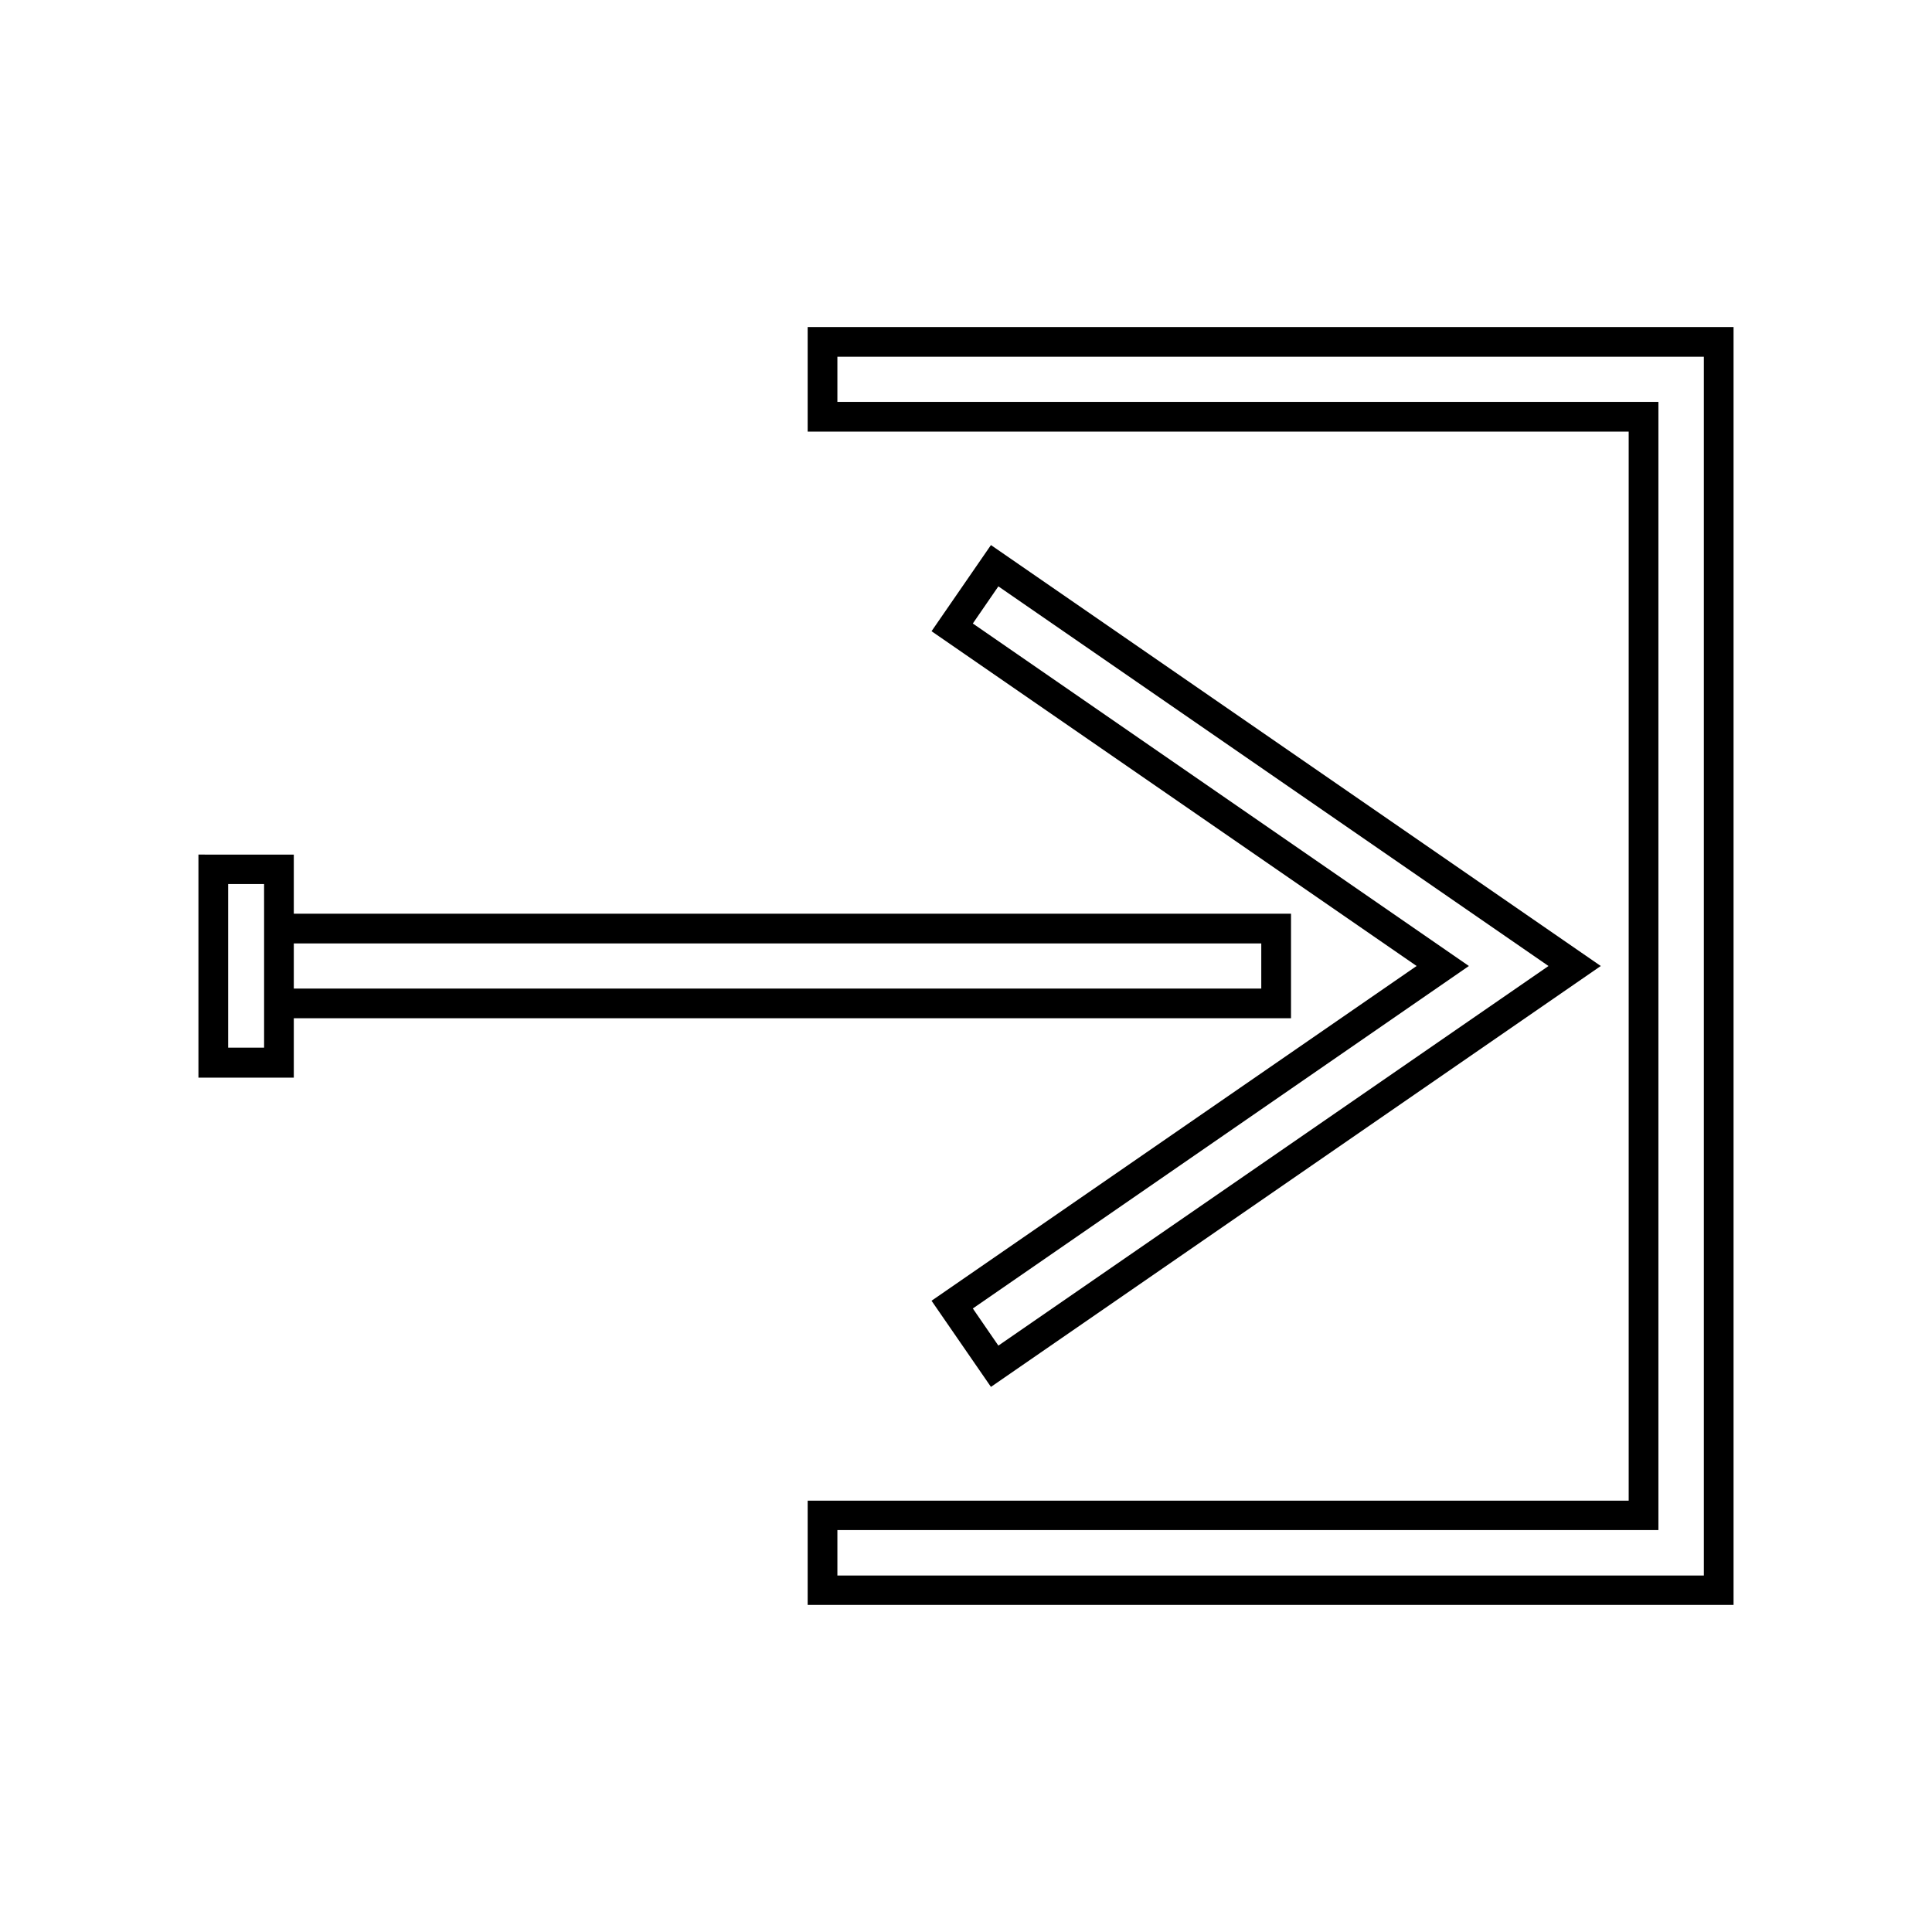
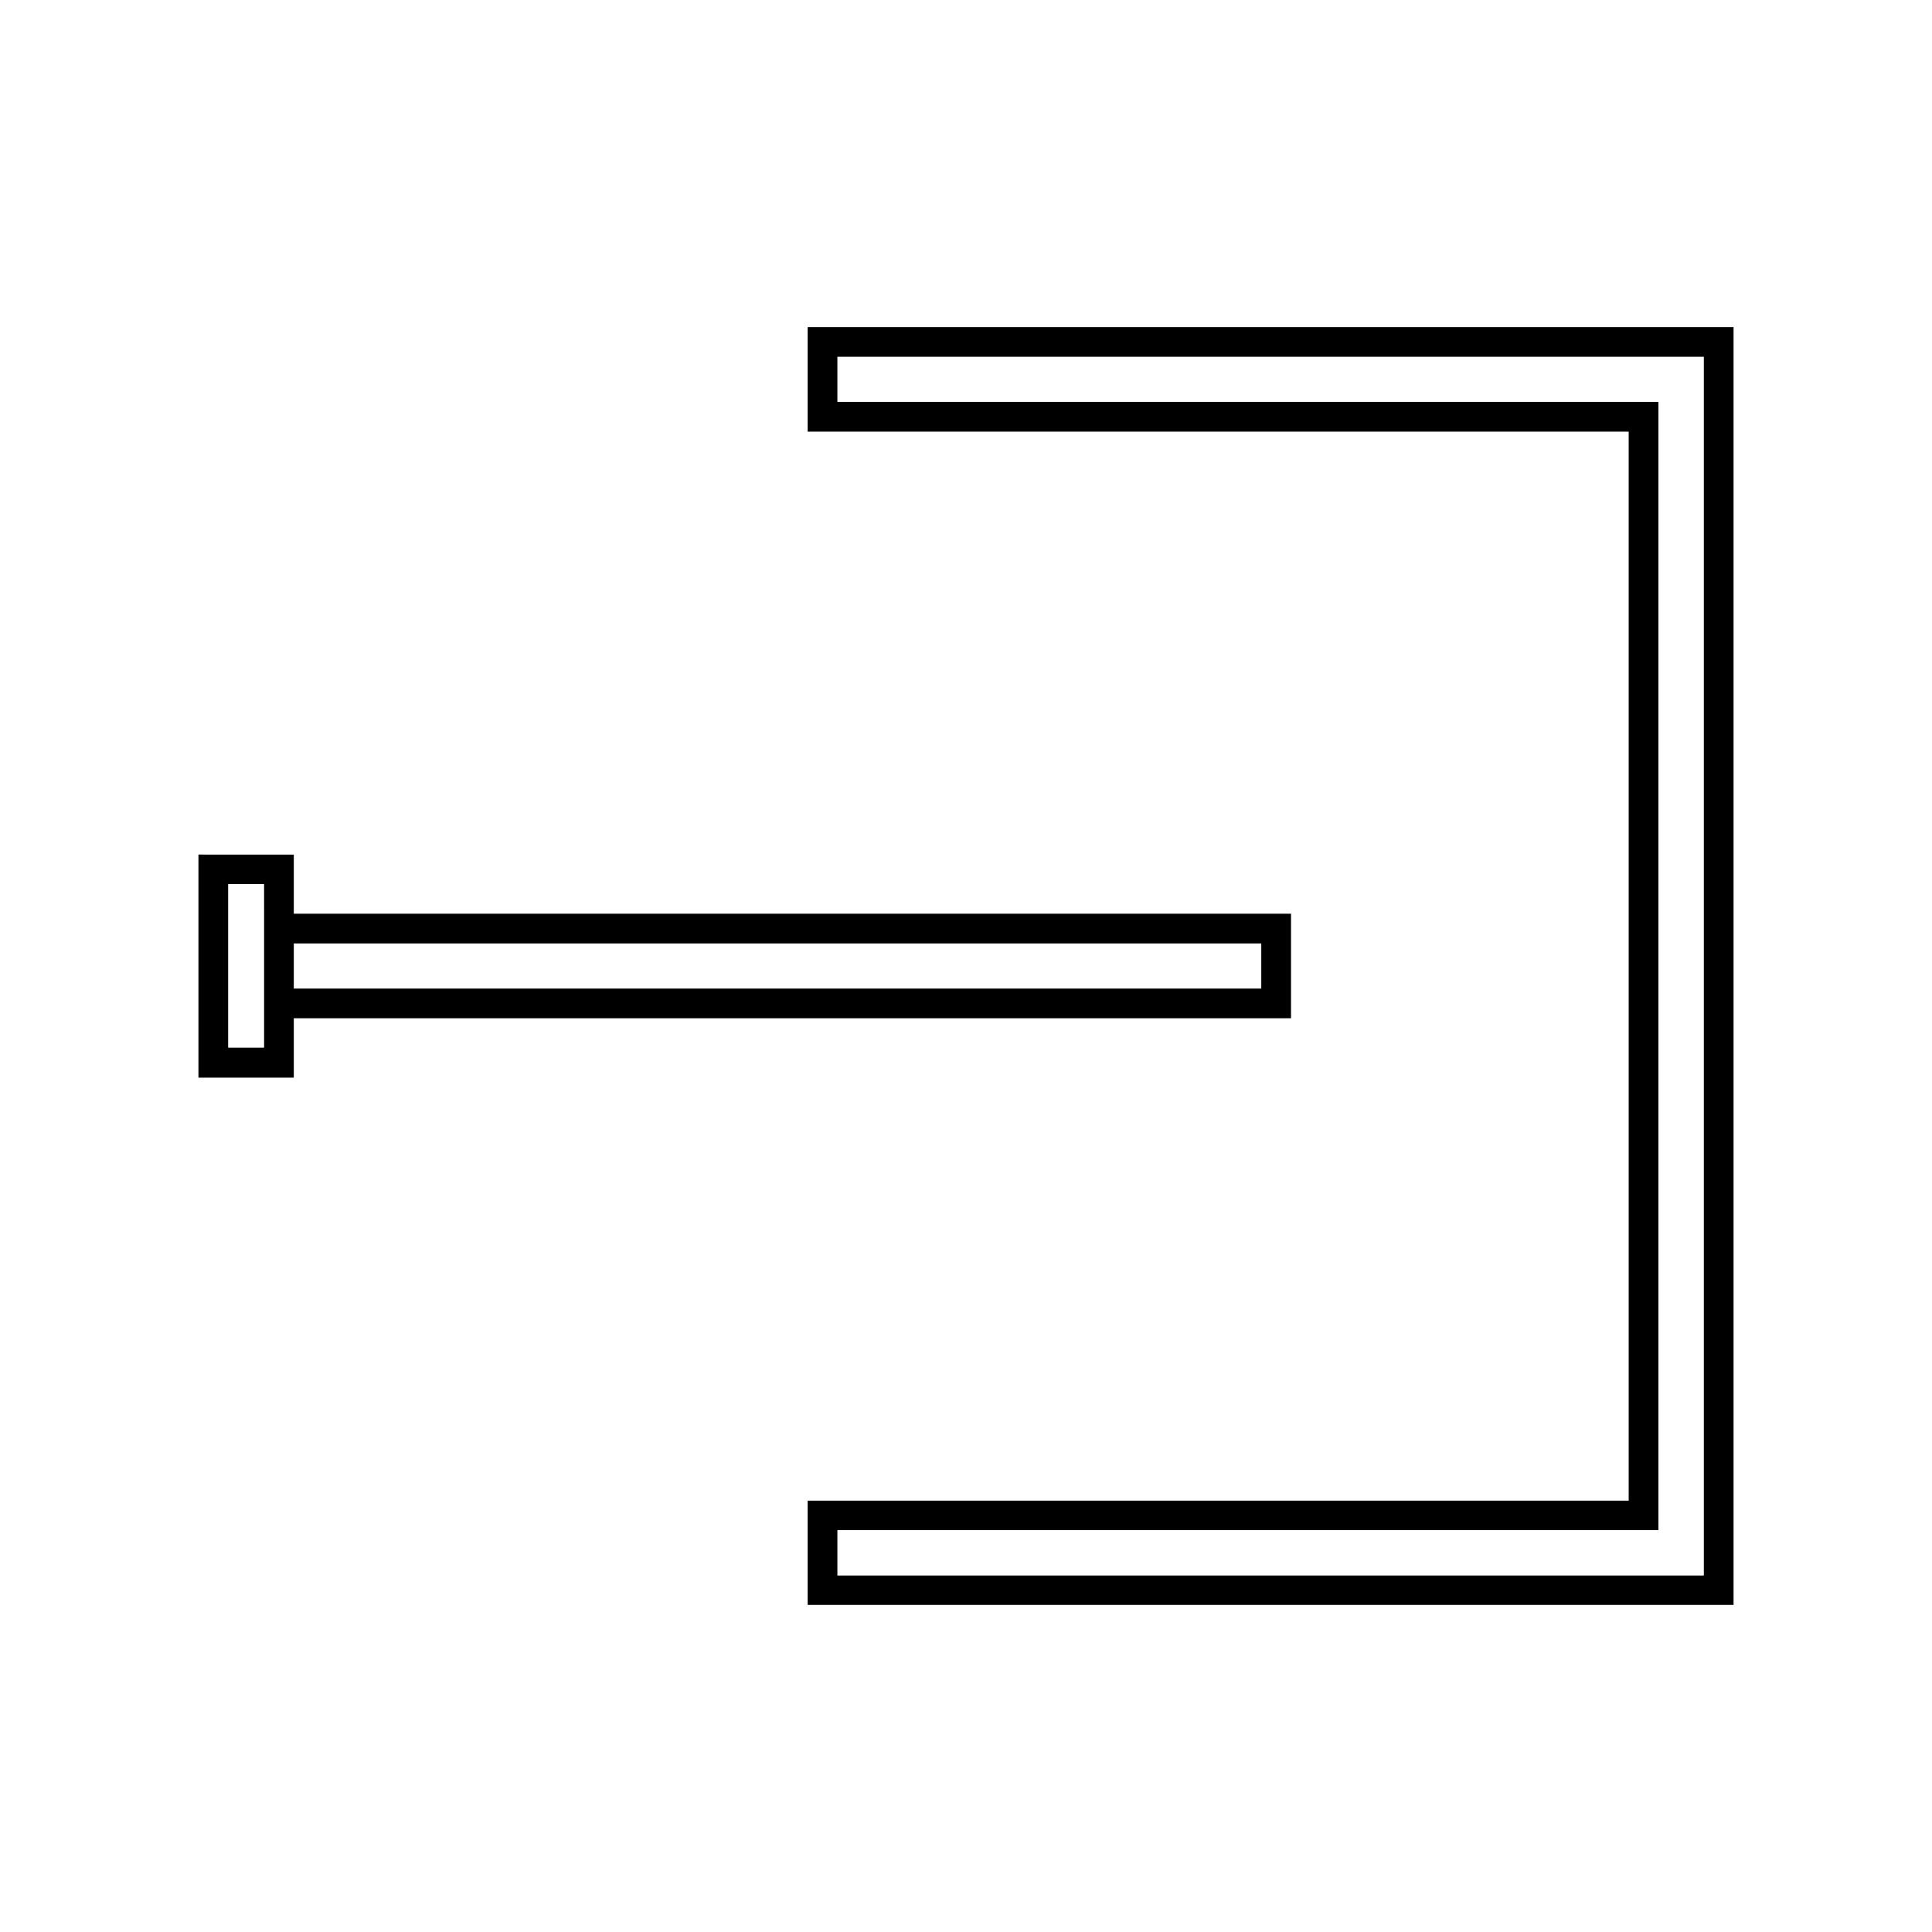
<svg xmlns="http://www.w3.org/2000/svg" fill="#000000" width="800px" height="800px" version="1.1" viewBox="144 144 512 512">
  <g>
-     <path d="m406.61 288.45-15.742 22.828 128.55 88.719-128.55 88.715 15.742 22.828 161.61-111.54zm-4.801 202.31 131.46-90.762-131.46-90.766 6.769-9.84 145.79 100.61-145.79 100.6z" />
    <path d="m358.04 569.32h245.37v-338.65h-245.37v27.711h217.58v283.31h-217.58zm7.875-19.836h217.58v-298.98h-217.58v-11.965h229.62v322.99h-229.62z" />
    <path d="m221.86 413.85h264.27v-27.711l-264.27 0.004v-15.664l-25.27-0.004v59.117h25.27zm0-19.836h256.39v11.965h-256.39zm-7.871-7.871v35.504h-9.527v-43.375h9.523z" />
  </g>
</svg>